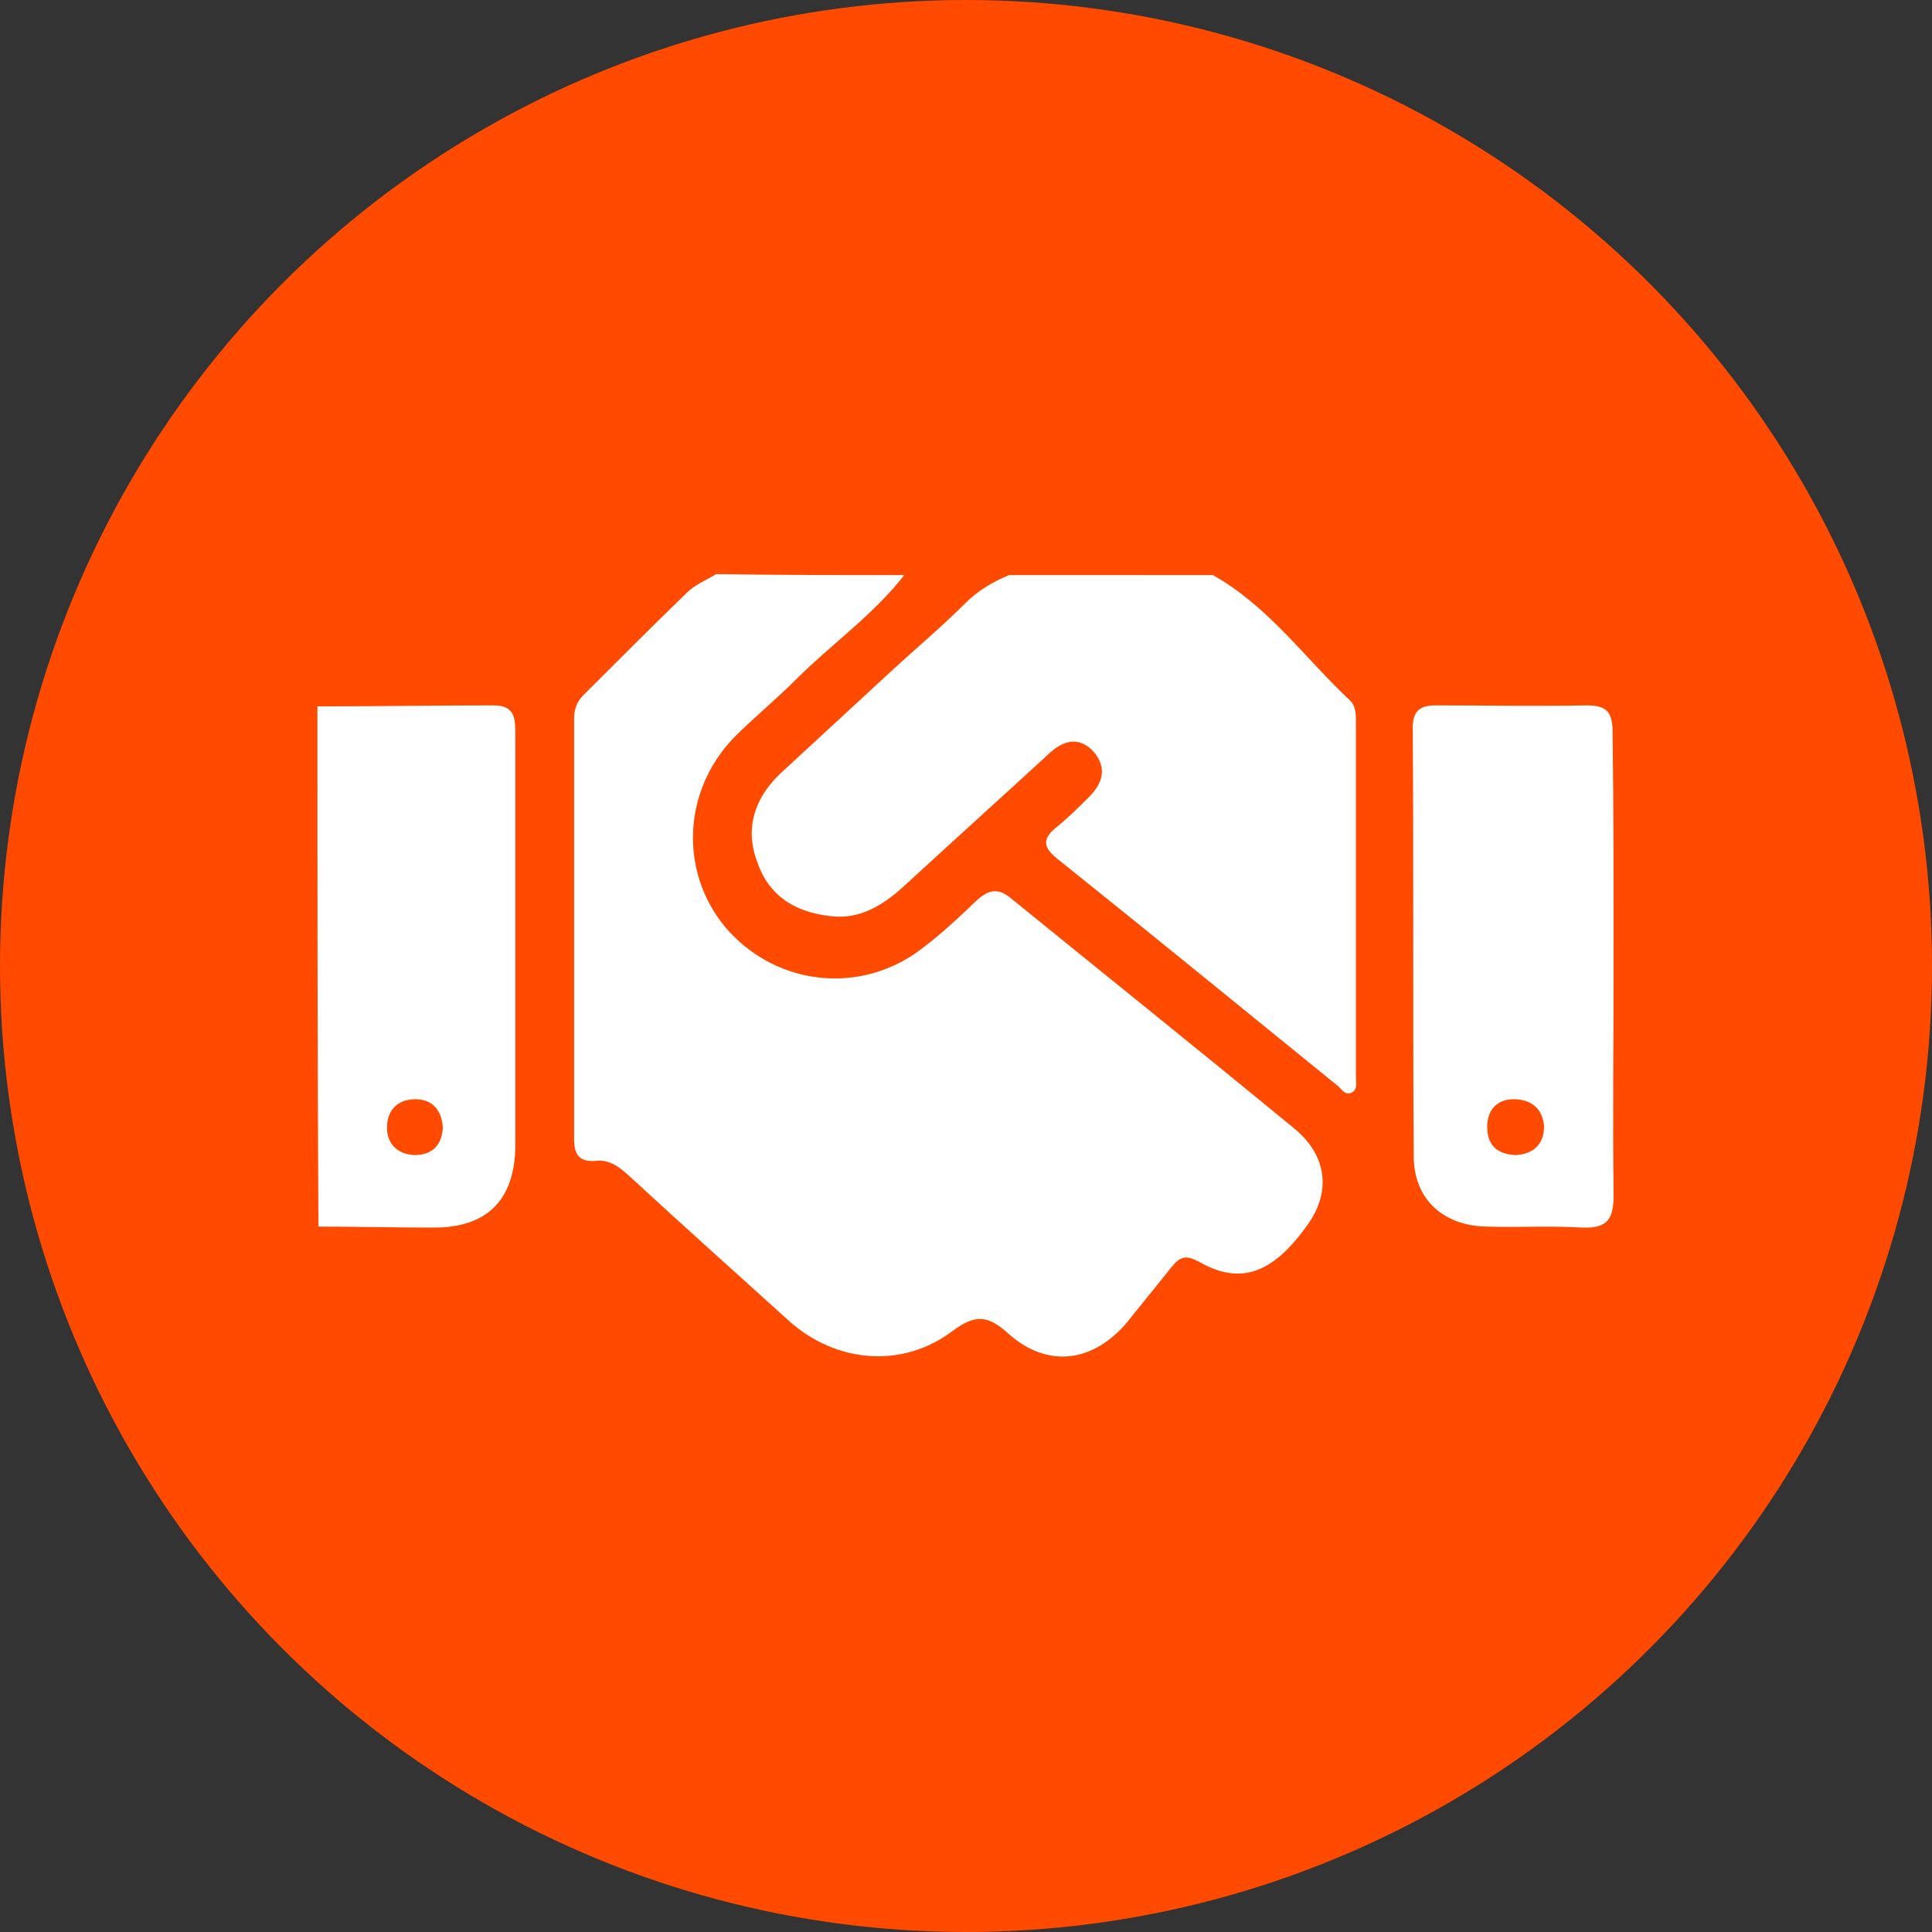
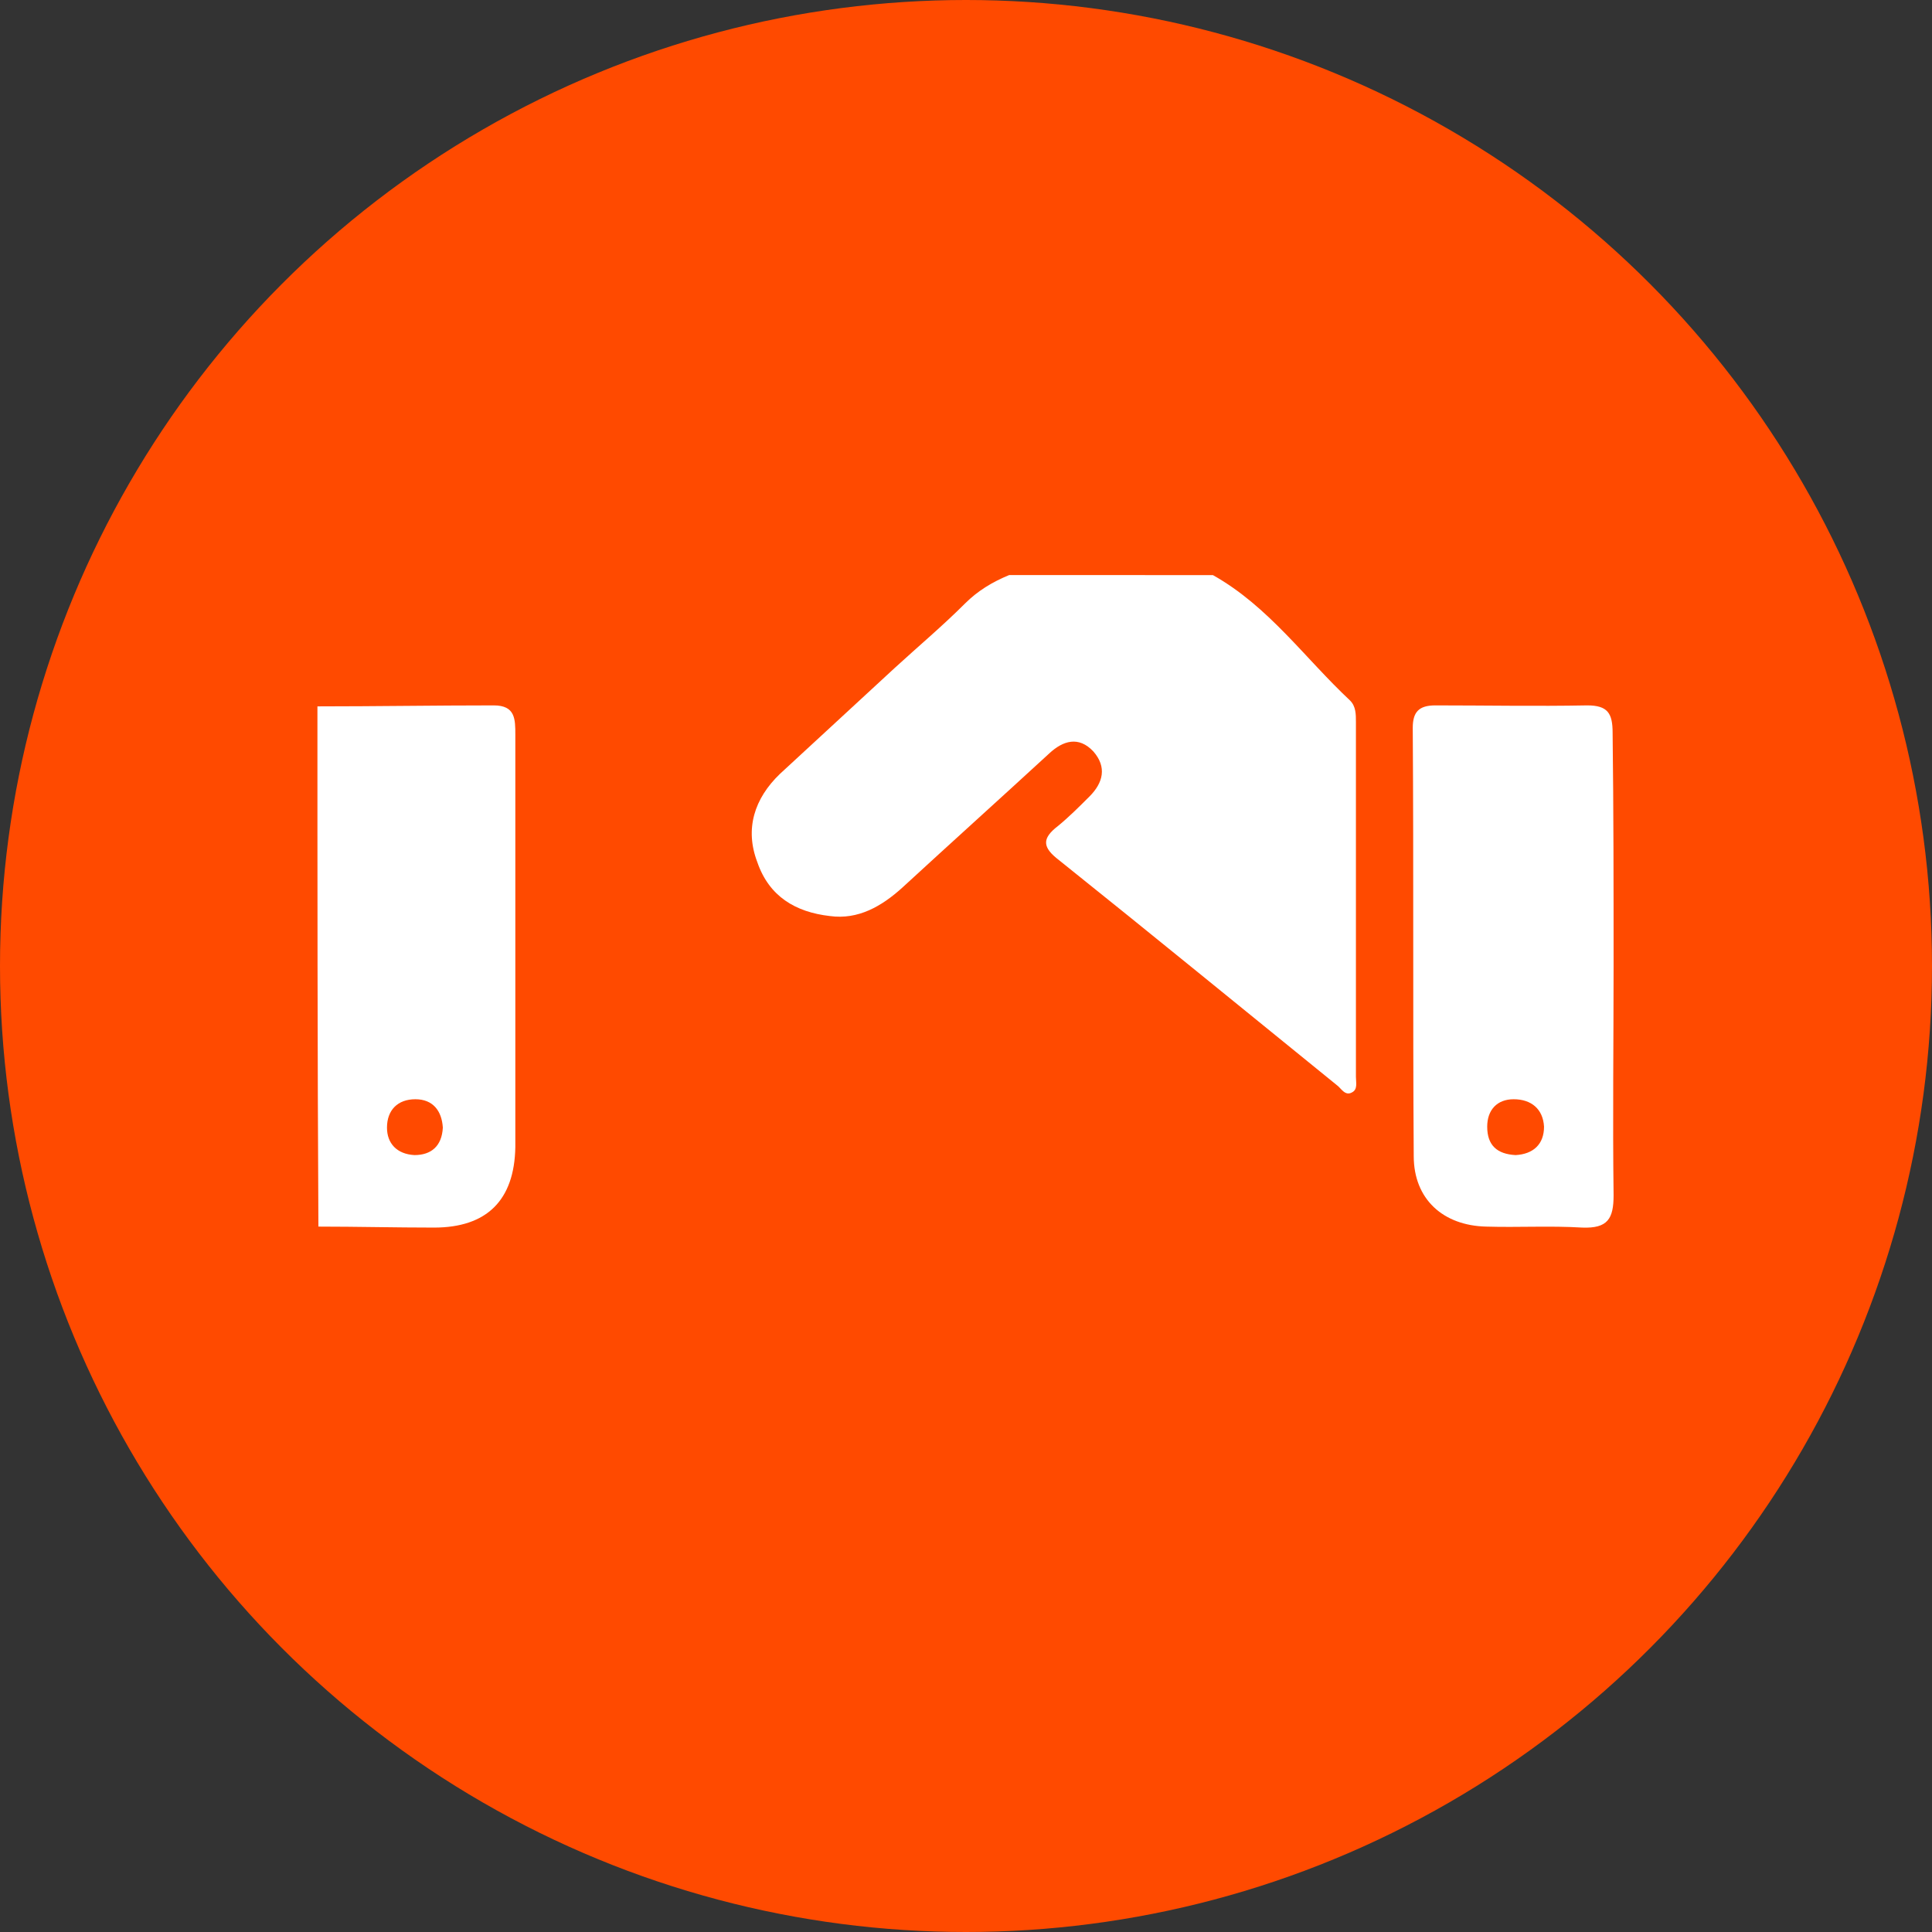
<svg xmlns="http://www.w3.org/2000/svg" version="1.1" id="Layer_1" x="0px" y="0px" viewBox="0 0 197.2 197.2" style="enable-background:new 0 0 197.2 197.2;" xml:space="preserve">
  <rect x="0" y="0" width="197.2" height="197.2" fill="#333333" stroke="none" />
  <style type="text/css">
	.st0{fill:#ff4a00;}
	.st1{fill:#fff;}
</style>
  <circle class="st0" cx="98.6" cy="98.6" r="98.6" />
  <g id="_x35_ul97R.tif">
    <g>
-       <path class="st1" d="M92.3,58.7c-3.2,4.1-7.5,7.1-11.1,10.7c-2,2-4.2,3.8-6.2,5.8c-5.3,5.4-5.7,13.7-1,19.4c4.8,5.7,13,7,19.3,2.8    c2.3-1.6,4.4-3.6,6.4-5.5c1.2-1.1,2.2-1.3,3.5-0.2c9.6,7.8,19.2,15.5,28.8,23.4c3.5,2.8,3.9,6.6,1.4,10c-3.5,4.9-6.8,6.1-11,3.7    c-1.3-0.7-1.9-0.6-2.8,0.5c-1.5,1.9-3,3.7-4.5,5.6c-3.5,4.2-8.2,4.8-12.2,1.2c-2-1.8-3.3-2-5.6-0.3c-5.1,3.9-11.9,3.4-16.8-1    c-5.4-4.9-10.9-9.8-16.2-14.7c-1.1-1-2.1-1.8-3.6-1.6c-1.6,0.1-2.1-0.7-2.1-2.2c0-14.3,0-28.6,0-43c0-0.9,0.3-1.7,0.9-2.3    c3.5-3.5,7-7,10.6-10.5c0.8-0.8,2-1.3,3-1.9C79.6,58.7,85.9,58.7,92.3,58.7z" />
      <path class="st1" d="M123.8,58.7c5.7,3.2,9.4,8.5,14,12.8c0.6,0.6,0.6,1.4,0.6,2.2c0,12.1,0,24.2,0,36.2c0,0.6,0.2,1.3-0.4,1.6    c-0.7,0.4-1.1-0.4-1.5-0.7c-9.5-7.7-18.9-15.4-28.4-23c-1.7-1.3-1.8-2.2-0.1-3.5c1.1-0.9,2.2-2,3.2-3c1.4-1.4,1.8-3,0.4-4.6    c-1.5-1.6-3.1-1.1-4.5,0.2c-5,4.6-10,9.1-15,13.7c-2.1,1.9-4.5,3.3-7.4,2.9c-3.5-0.4-6.2-2-7.4-5.5C76,84.6,77,81.5,79.6,79    c3.9-3.6,7.8-7.2,11.7-10.8c2.4-2.2,4.9-4.3,7.2-6.6c1.3-1.3,2.8-2.2,4.5-2.9C110,58.7,116.9,58.7,123.8,58.7z" />
      <path class="st1" d="M32.4,72.1c6,0,12-0.1,18-0.1c2.2,0,2.2,1.4,2.2,3c0,9.3,0,18.7,0,28c0,4.7,0,9.4,0,14.1    c-0.1,5.4-2.9,8.2-8.3,8.2c-3.9,0-7.9-0.1-11.8-0.1C32.4,107.5,32.4,89.8,32.4,72.1z M45.2,115.1c-0.1-1.7-1-2.9-2.8-2.9    c-1.8,0-2.9,1.1-2.9,2.9c0,1.6,1,2.7,2.8,2.8C44,117.9,45.1,117,45.2,115.1z" />
      <path class="st1" d="M164.7,98.6c0,7.8-0.1,15.6,0,23.4c0,2.4-0.6,3.4-3.2,3.3c-3.3-0.2-6.5,0-9.8-0.1c-4.4-0.1-7.4-2.8-7.4-7.2    c-0.1-14.6,0-29.2-0.1-43.7c0-1.6,0.6-2.3,2.3-2.3c5.2,0,10.3,0.1,15.5,0c2.1,0,2.6,0.8,2.6,2.8C164.7,82.7,164.7,90.6,164.7,98.6    z M154.7,117.9c1.8-0.1,2.9-1.1,2.9-2.9c-0.1-1.8-1.3-2.8-3.1-2.8c-1.7,0-2.7,1.1-2.7,2.8C151.8,116.9,152.8,117.8,154.7,117.9z" />
    </g>
  </g>
</svg>